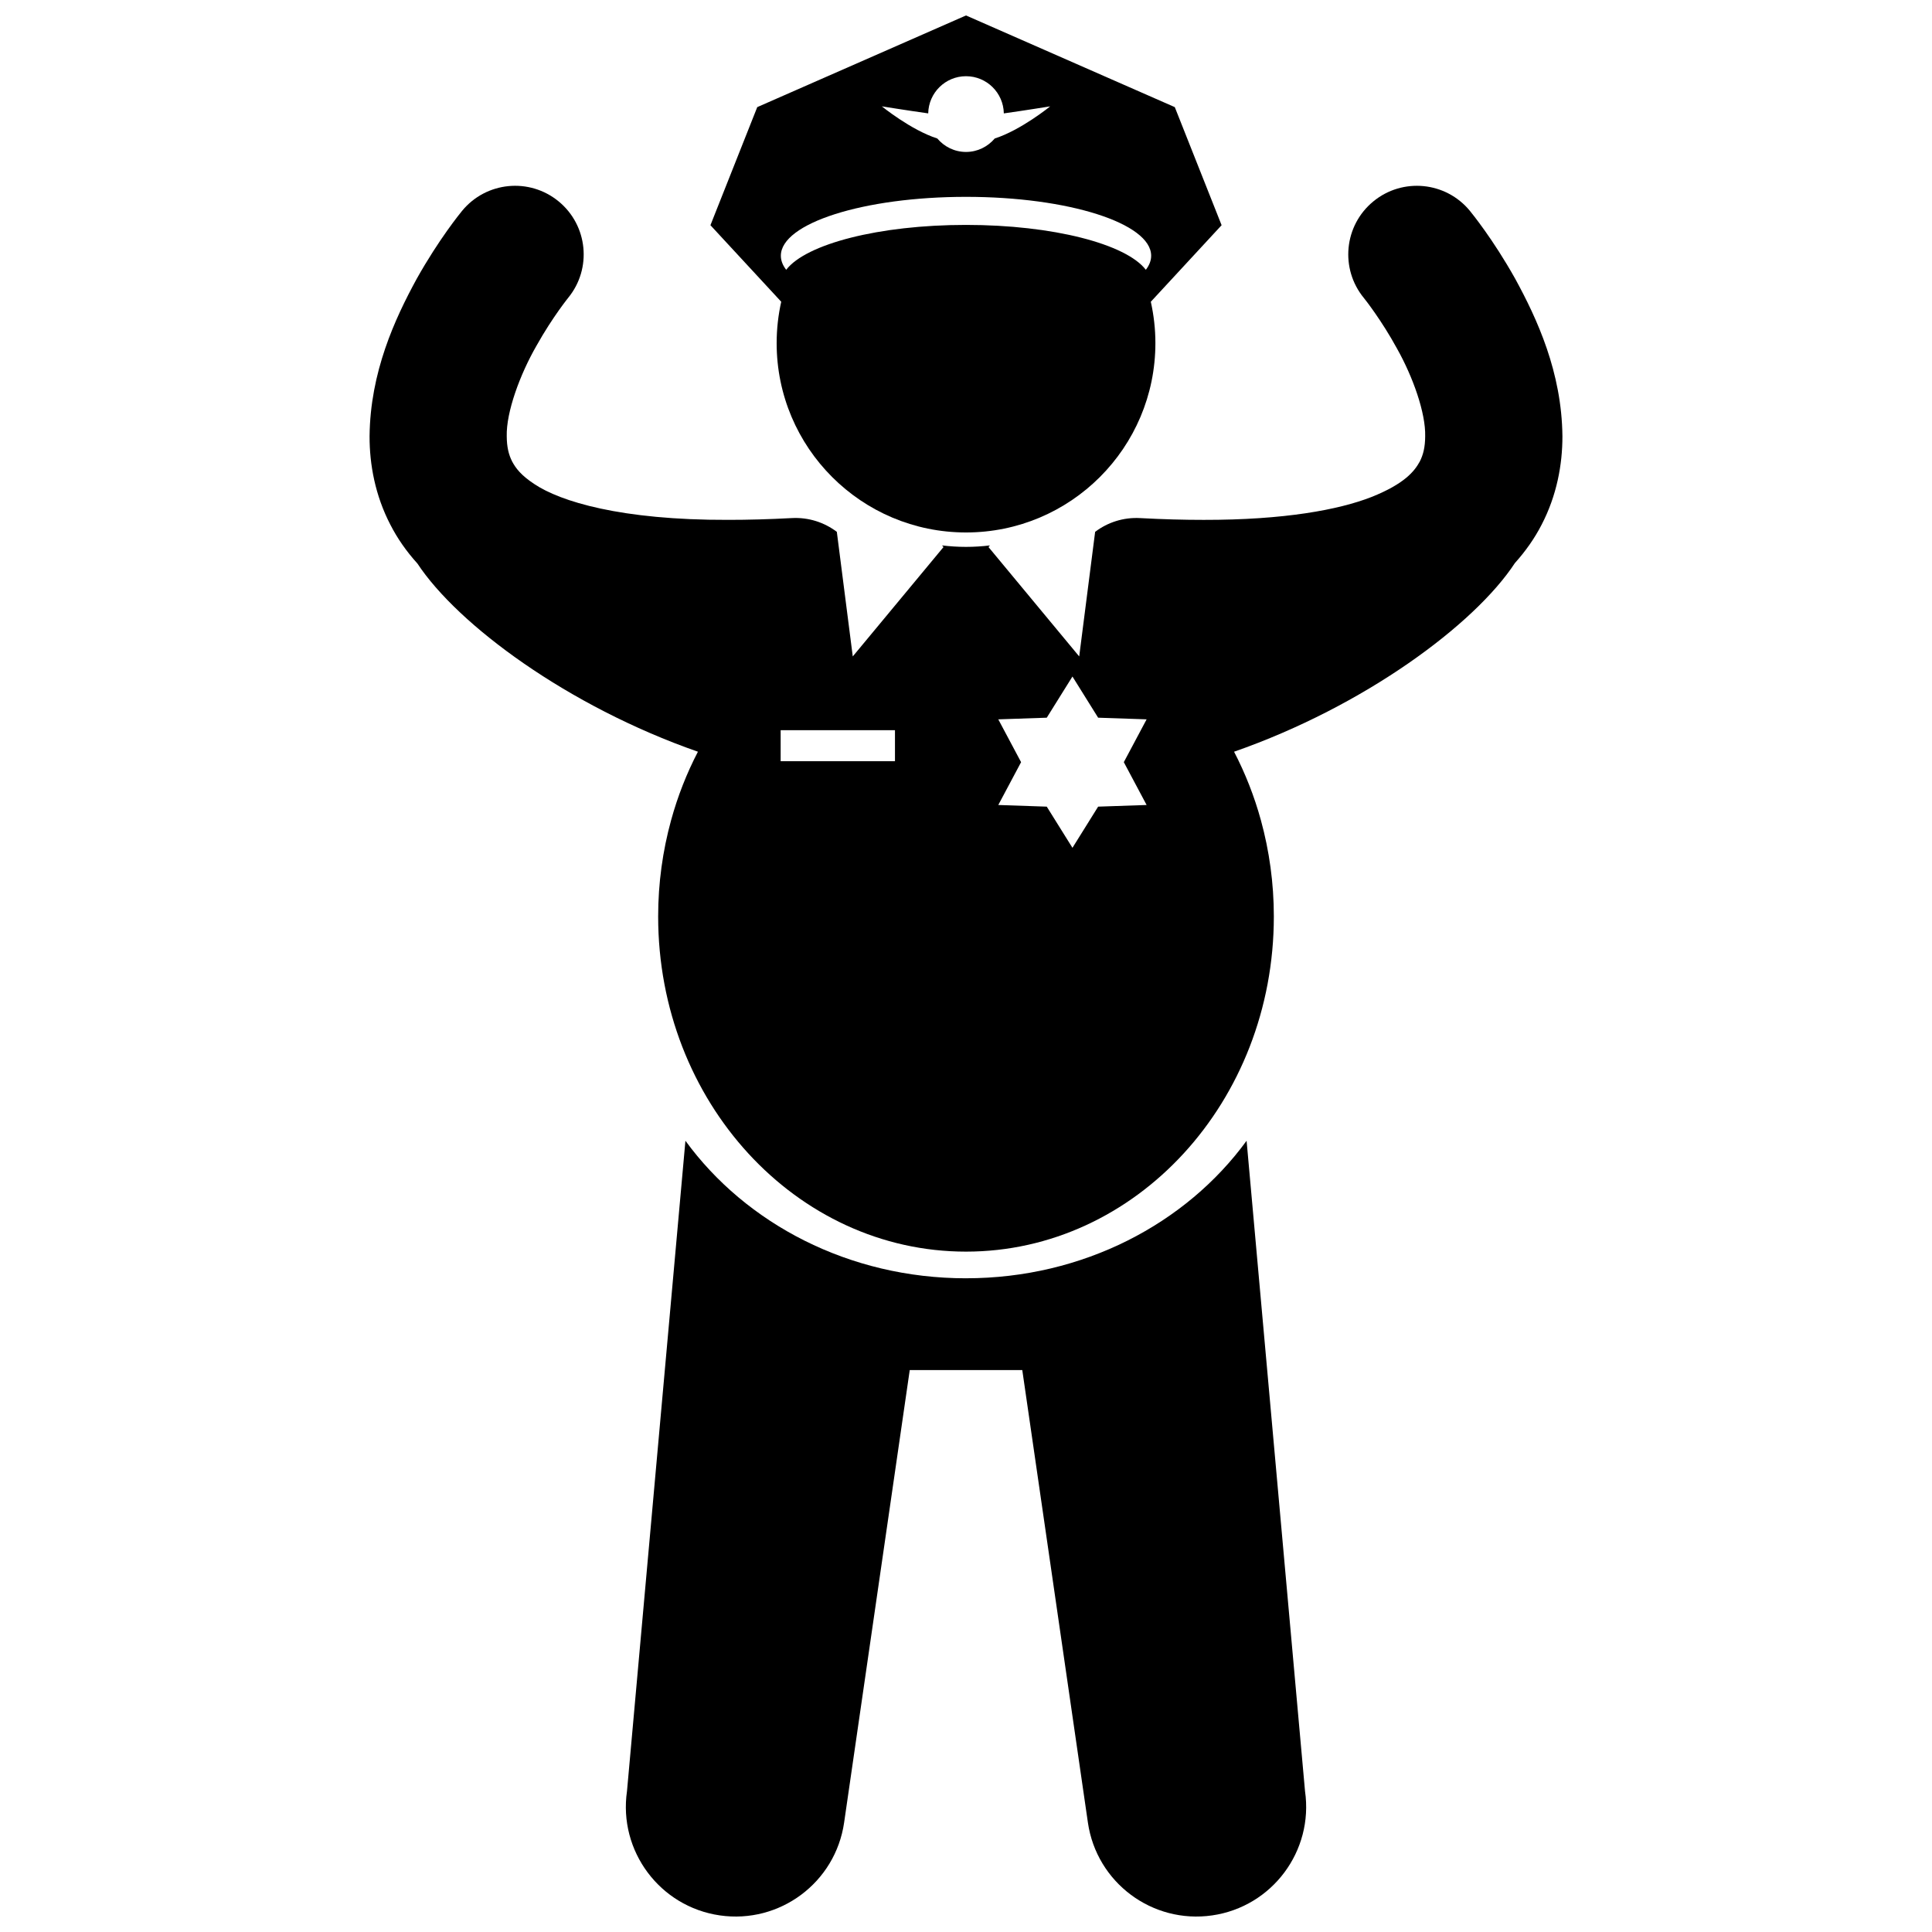
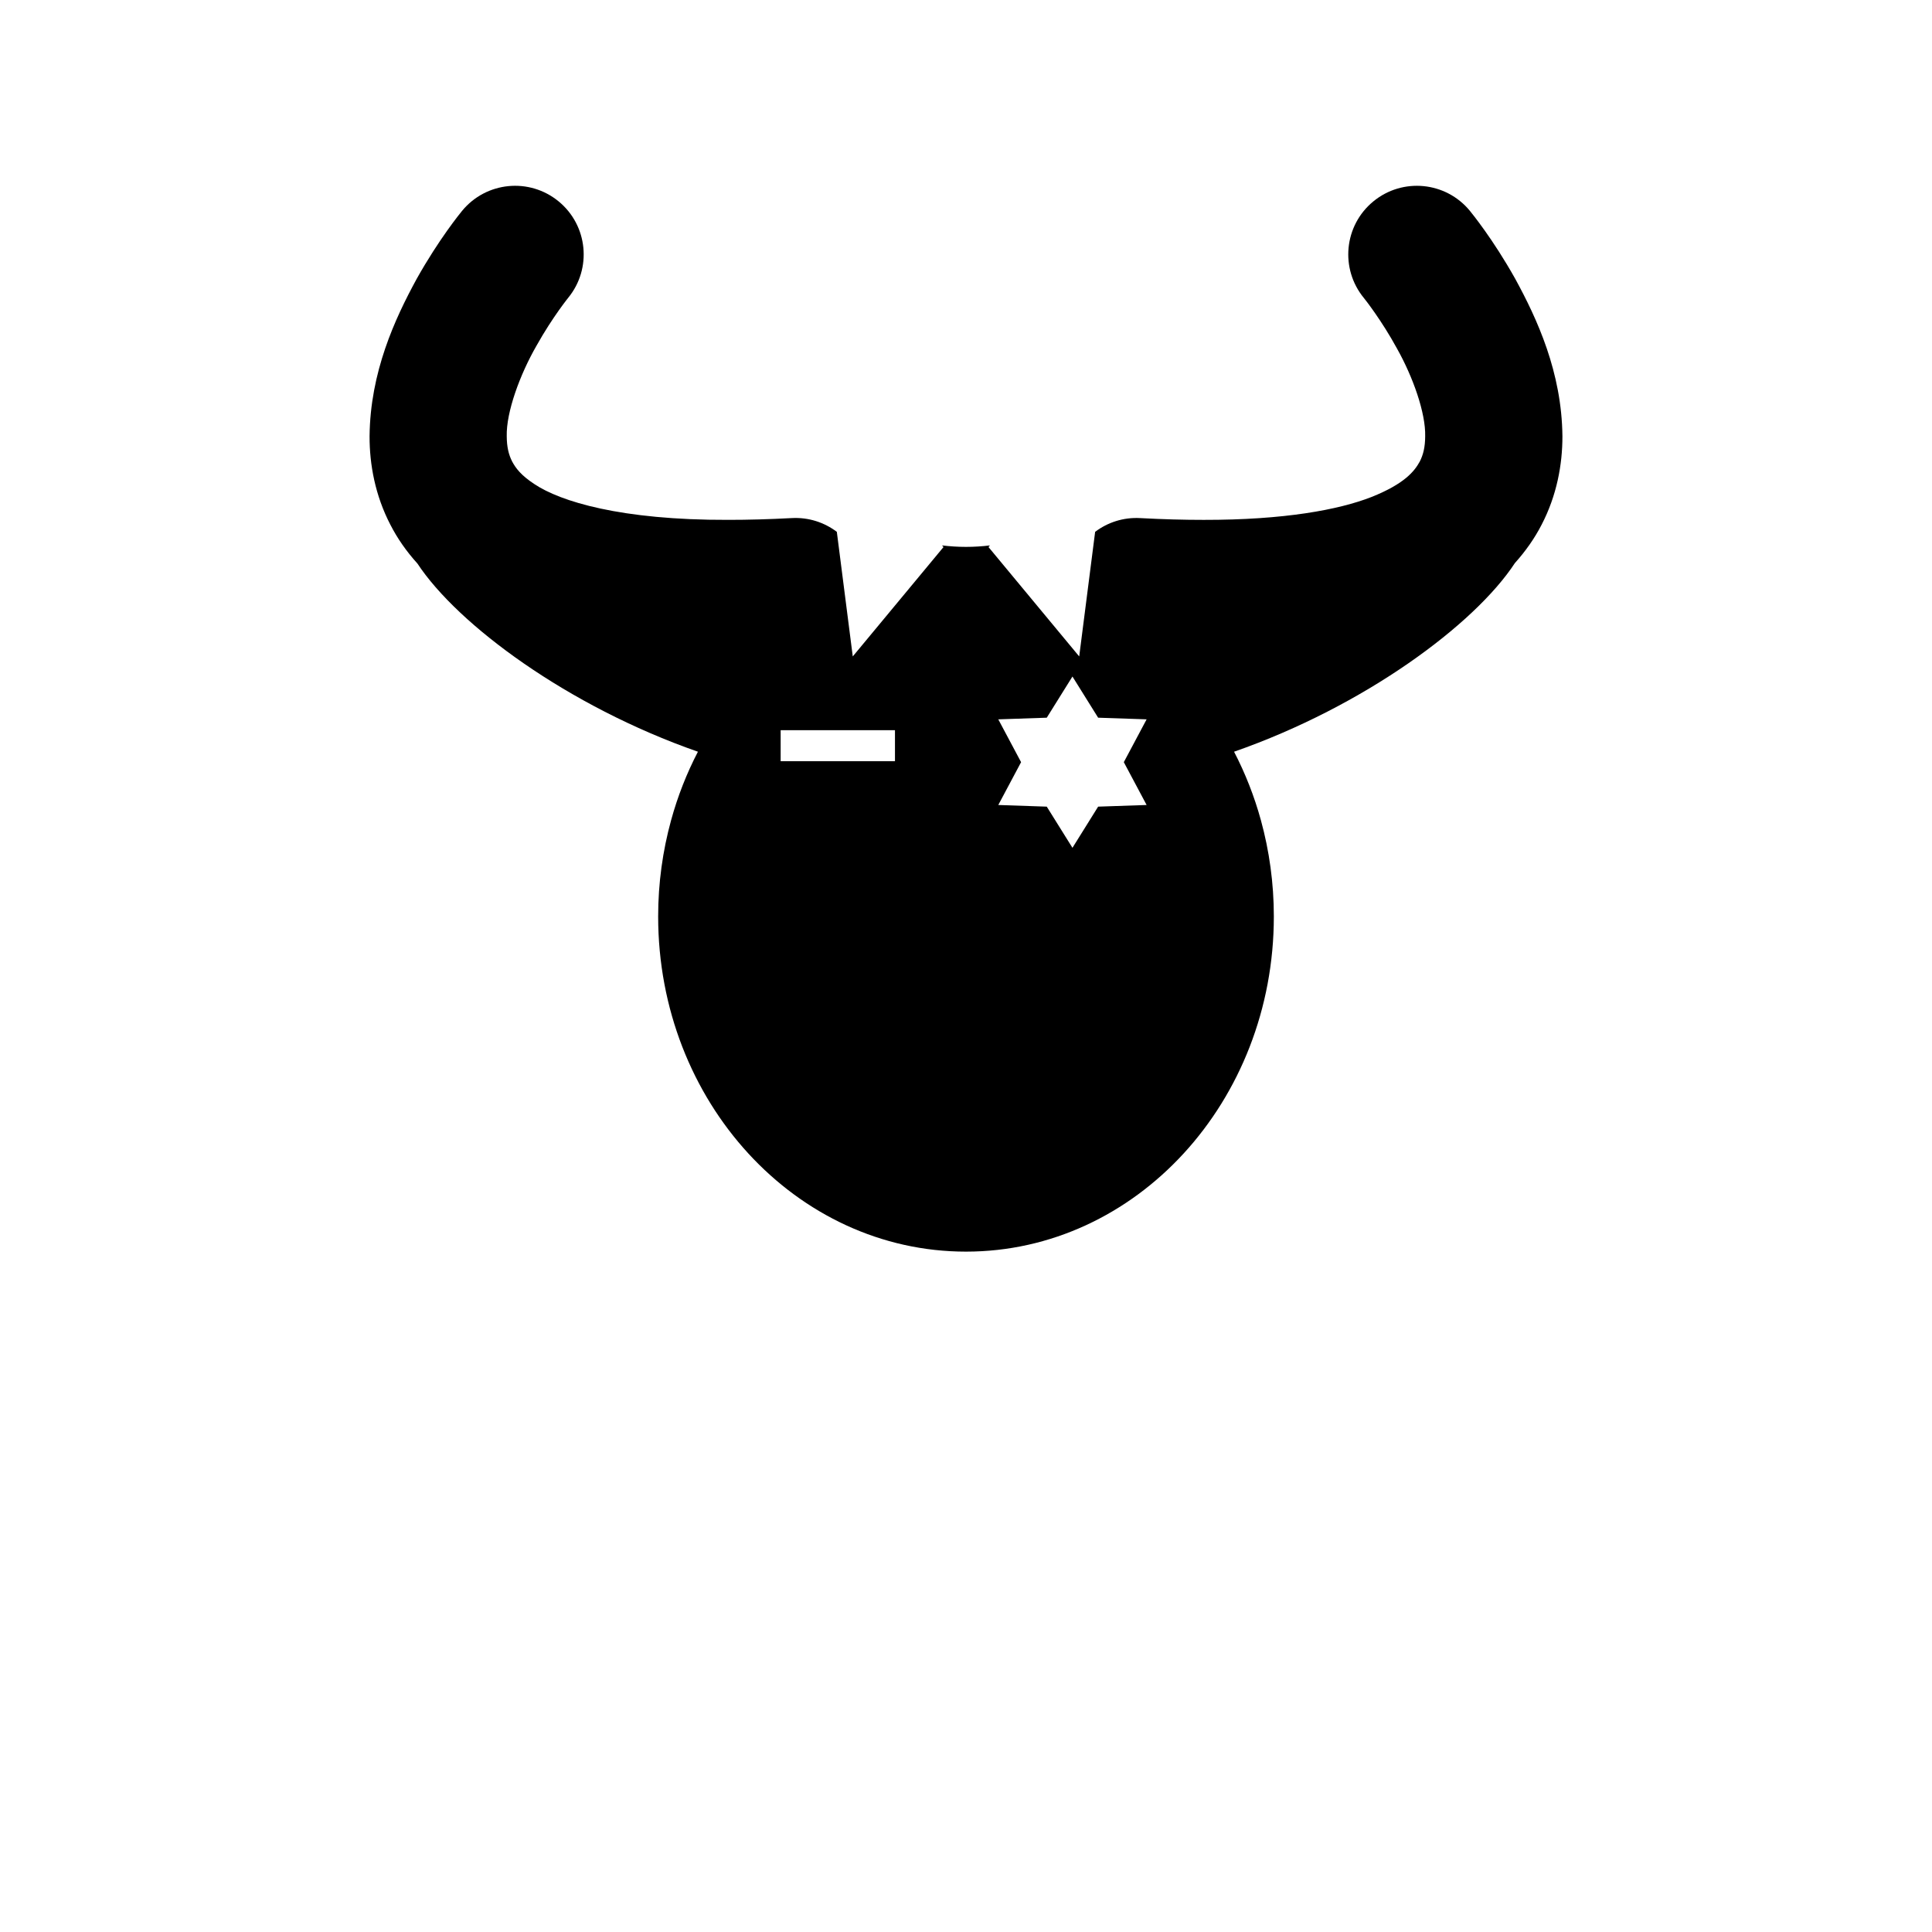
<svg xmlns="http://www.w3.org/2000/svg" width="800px" height="800px" version="1.1" viewBox="144 144 512 512">
  <defs>
    <clipPath id="b">
      <path d="m309 446h182v205.9h-182z" />
    </clipPath>
    <clipPath id="a">
      <path d="m332 148.09h136v137.91h-136z" />
    </clipPath>
  </defs>
  <path d="m533.54 199.88c-6.375-7.758-17.832-8.883-25.59-2.508-7.766 6.367-8.883 17.824-2.516 25.59v-0.004c0.391 0.473 4.754 6.023 8.773 13.387 4.238 7.535 7.633 17.082 7.481 23.262-0.012 2.867-0.512 4.906-1.434 6.707-1.406 2.562-4.016 5.891-12.785 9.391-8.668 3.394-23.141 6.098-44.48 6.066-5.203 0.004-10.816-0.148-16.855-0.473-4.453-0.238-8.609 1.148-11.91 3.641l-4.223 33.02-24.039-28.984 0.391-0.434c-2.086 0.246-4.199 0.387-6.352 0.387-2.148 0-4.266-0.141-6.352-0.387l0.391 0.434-24.047 28.984-4.223-33.016c-3.301-2.492-7.461-3.887-11.918-3.648-6.035 0.32-11.652 0.477-16.859 0.473-28.508 0.098-44.555-4.906-51.383-9.488-3.492-2.289-4.918-4.176-5.879-5.969-0.922-1.801-1.422-3.84-1.438-6.707-0.16-6.383 3.488-16.34 7.887-23.988 2.148-3.844 4.352-7.16 5.961-9.43 0.809-1.137 1.465-2.008 1.895-2.57 0.211-0.277 0.371-0.473 0.461-0.59 0.043-0.059 0.074-0.09 0.082-0.102 6.344-7.758 5.215-19.191-2.535-25.555-7.762-6.375-19.215-5.246-25.586 2.512v-0.004c-0.445 0.559-6.113 7.461-12.02 18.004-5.793 10.613-12.332 24.742-12.496 41.727-0.02 7.508 1.496 15.695 5.492 23.406 1.883 3.691 4.301 7.141 7.184 10.32 10.719 16.25 39.844 37.832 74.34 49.879-2.965 5.703-5.367 11.797-7.121 18.199-2.211 8.066-3.418 16.605-3.418 25.453 0 49.055 36.523 88.828 81.582 88.828 45.055 0 81.582-39.773 81.582-88.828 0-8.852-1.207-17.395-3.418-25.461-1.758-6.398-4.16-12.488-7.121-18.191 34.582-12.074 63.766-33.73 74.418-49.996 2.844-3.16 5.246-6.582 7.098-10.195 4-7.707 5.512-15.902 5.5-23.406-0.168-16.98-6.707-31.113-12.5-41.719-5.906-10.555-11.578-17.461-12.02-18.016zm-182.66 145.85v-8.215h30.297v8.215zm84.137 12.039-6.805 10.91-6.809-10.91-12.848-0.438 6.043-11.348-6.043-11.348 12.848-0.438 6.809-10.91 6.805 10.91 12.848 0.438-6.043 11.348 6.043 11.348z" />
  <g clip-path="url(#b)">
-     <path d="m400 482.76c-31.02 0-58.34-14.477-74.355-36.449l-15.484 172.35c-2.305 15.895 8.715 30.637 24.594 32.938 15.891 2.305 30.641-8.699 32.945-24.594l17.391-119.92h29.824l17.391 119.92c2.305 15.895 17.055 26.898 32.945 24.594 15.879-2.301 26.898-17.043 24.594-32.938l-15.484-172.35c-16.02 21.969-43.34 36.445-74.359 36.445z" />
-   </g>
+     </g>
  <g clip-path="url(#a)">
-     <path d="m349.82 234.92c0 27.719 22.469 50.188 50.188 50.188 27.711 0 50.184-22.465 50.184-50.188 0-3.766-0.43-7.426-1.215-10.953l3.098-3.348 15.664-16.938-12.406-31.293-55.328-24.293-55.324 24.293-12.406 31.293 15.664 16.938 3.094 3.348c-0.785 3.527-1.211 7.191-1.211 10.953zm50.184-70.723c5.481 0 9.922 4.398 10.02 9.855 5.574-0.781 12.285-1.867 12.285-1.867s-7.723 6.289-14.691 8.516c-1.84 2.164-4.551 3.566-7.613 3.566-3.066 0-5.777-1.402-7.613-3.566-6.969-2.223-14.691-8.516-14.691-8.516s6.711 1.082 12.285 1.863c0.098-5.453 4.539-9.852 10.02-9.852zm-49.07 47.582c0-8.621 21.969-15.613 49.07-15.613s49.066 6.992 49.066 15.613c0 1.281-0.496 2.527-1.41 3.719-5.242-6.828-24.586-11.895-47.656-11.895-23.066-0.004-42.414 5.066-47.656 11.895-0.918-1.191-1.414-2.438-1.414-3.719z" />
-   </g>
+     </g>
</svg>